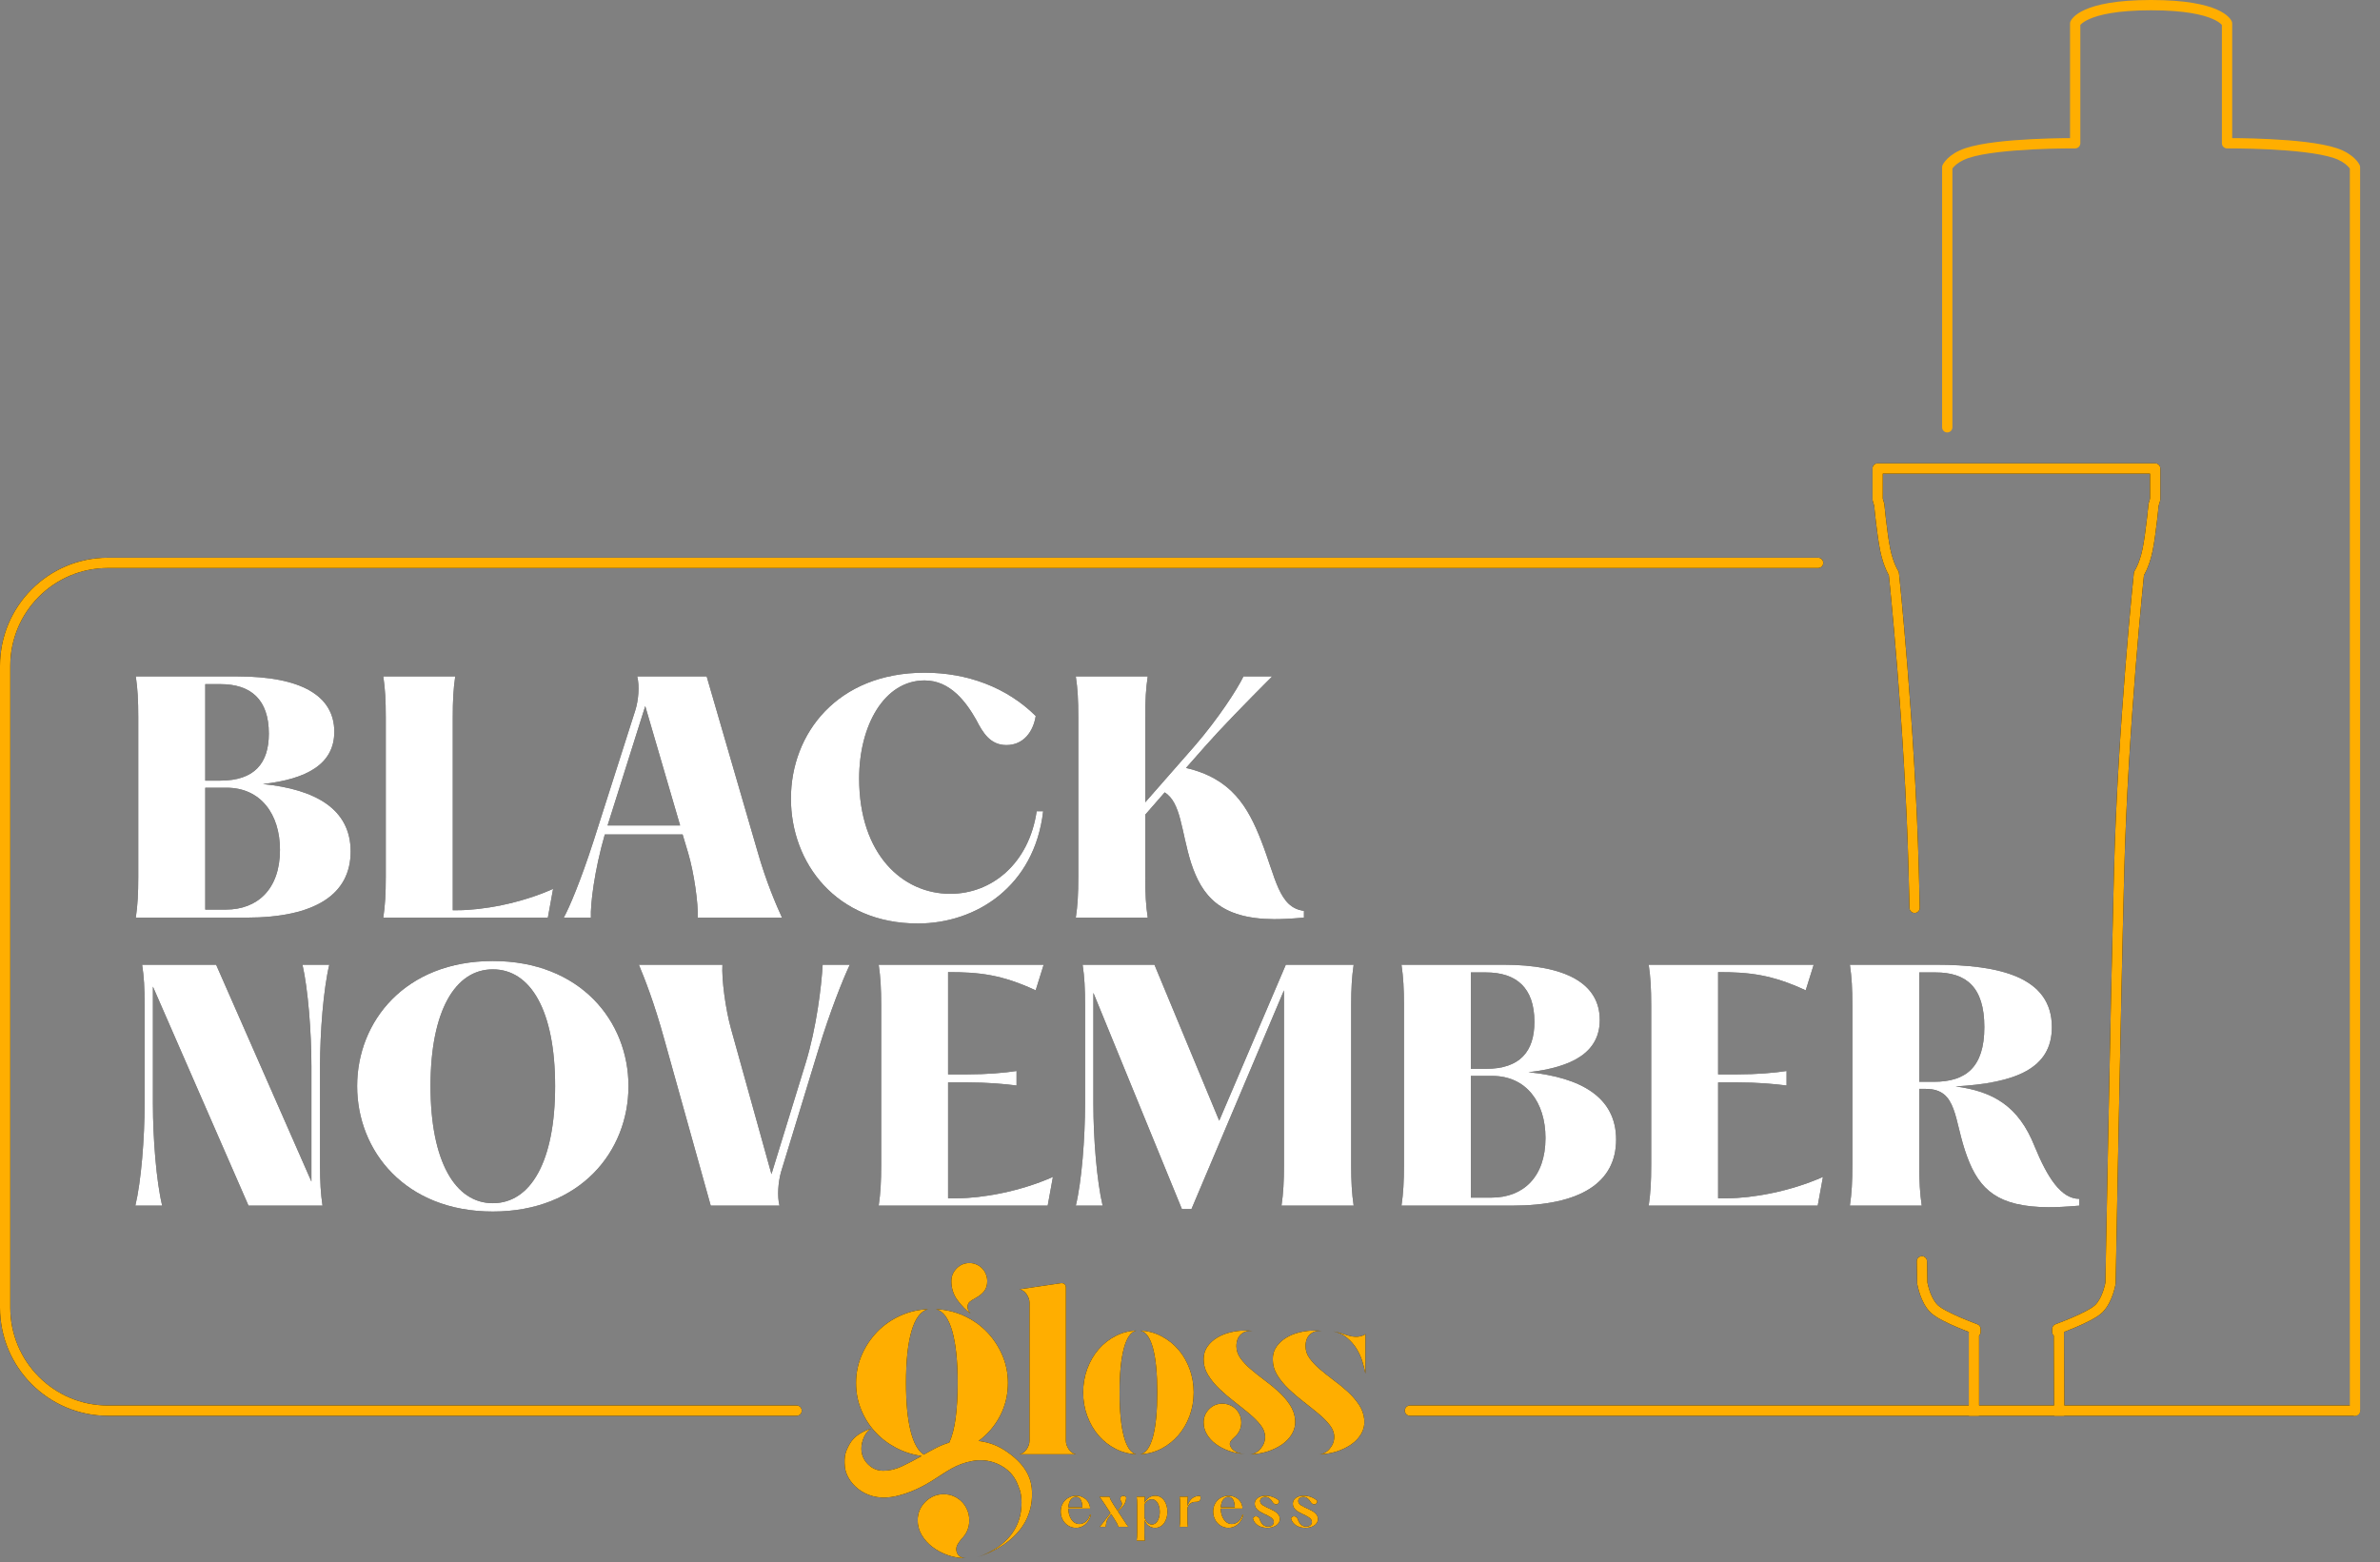
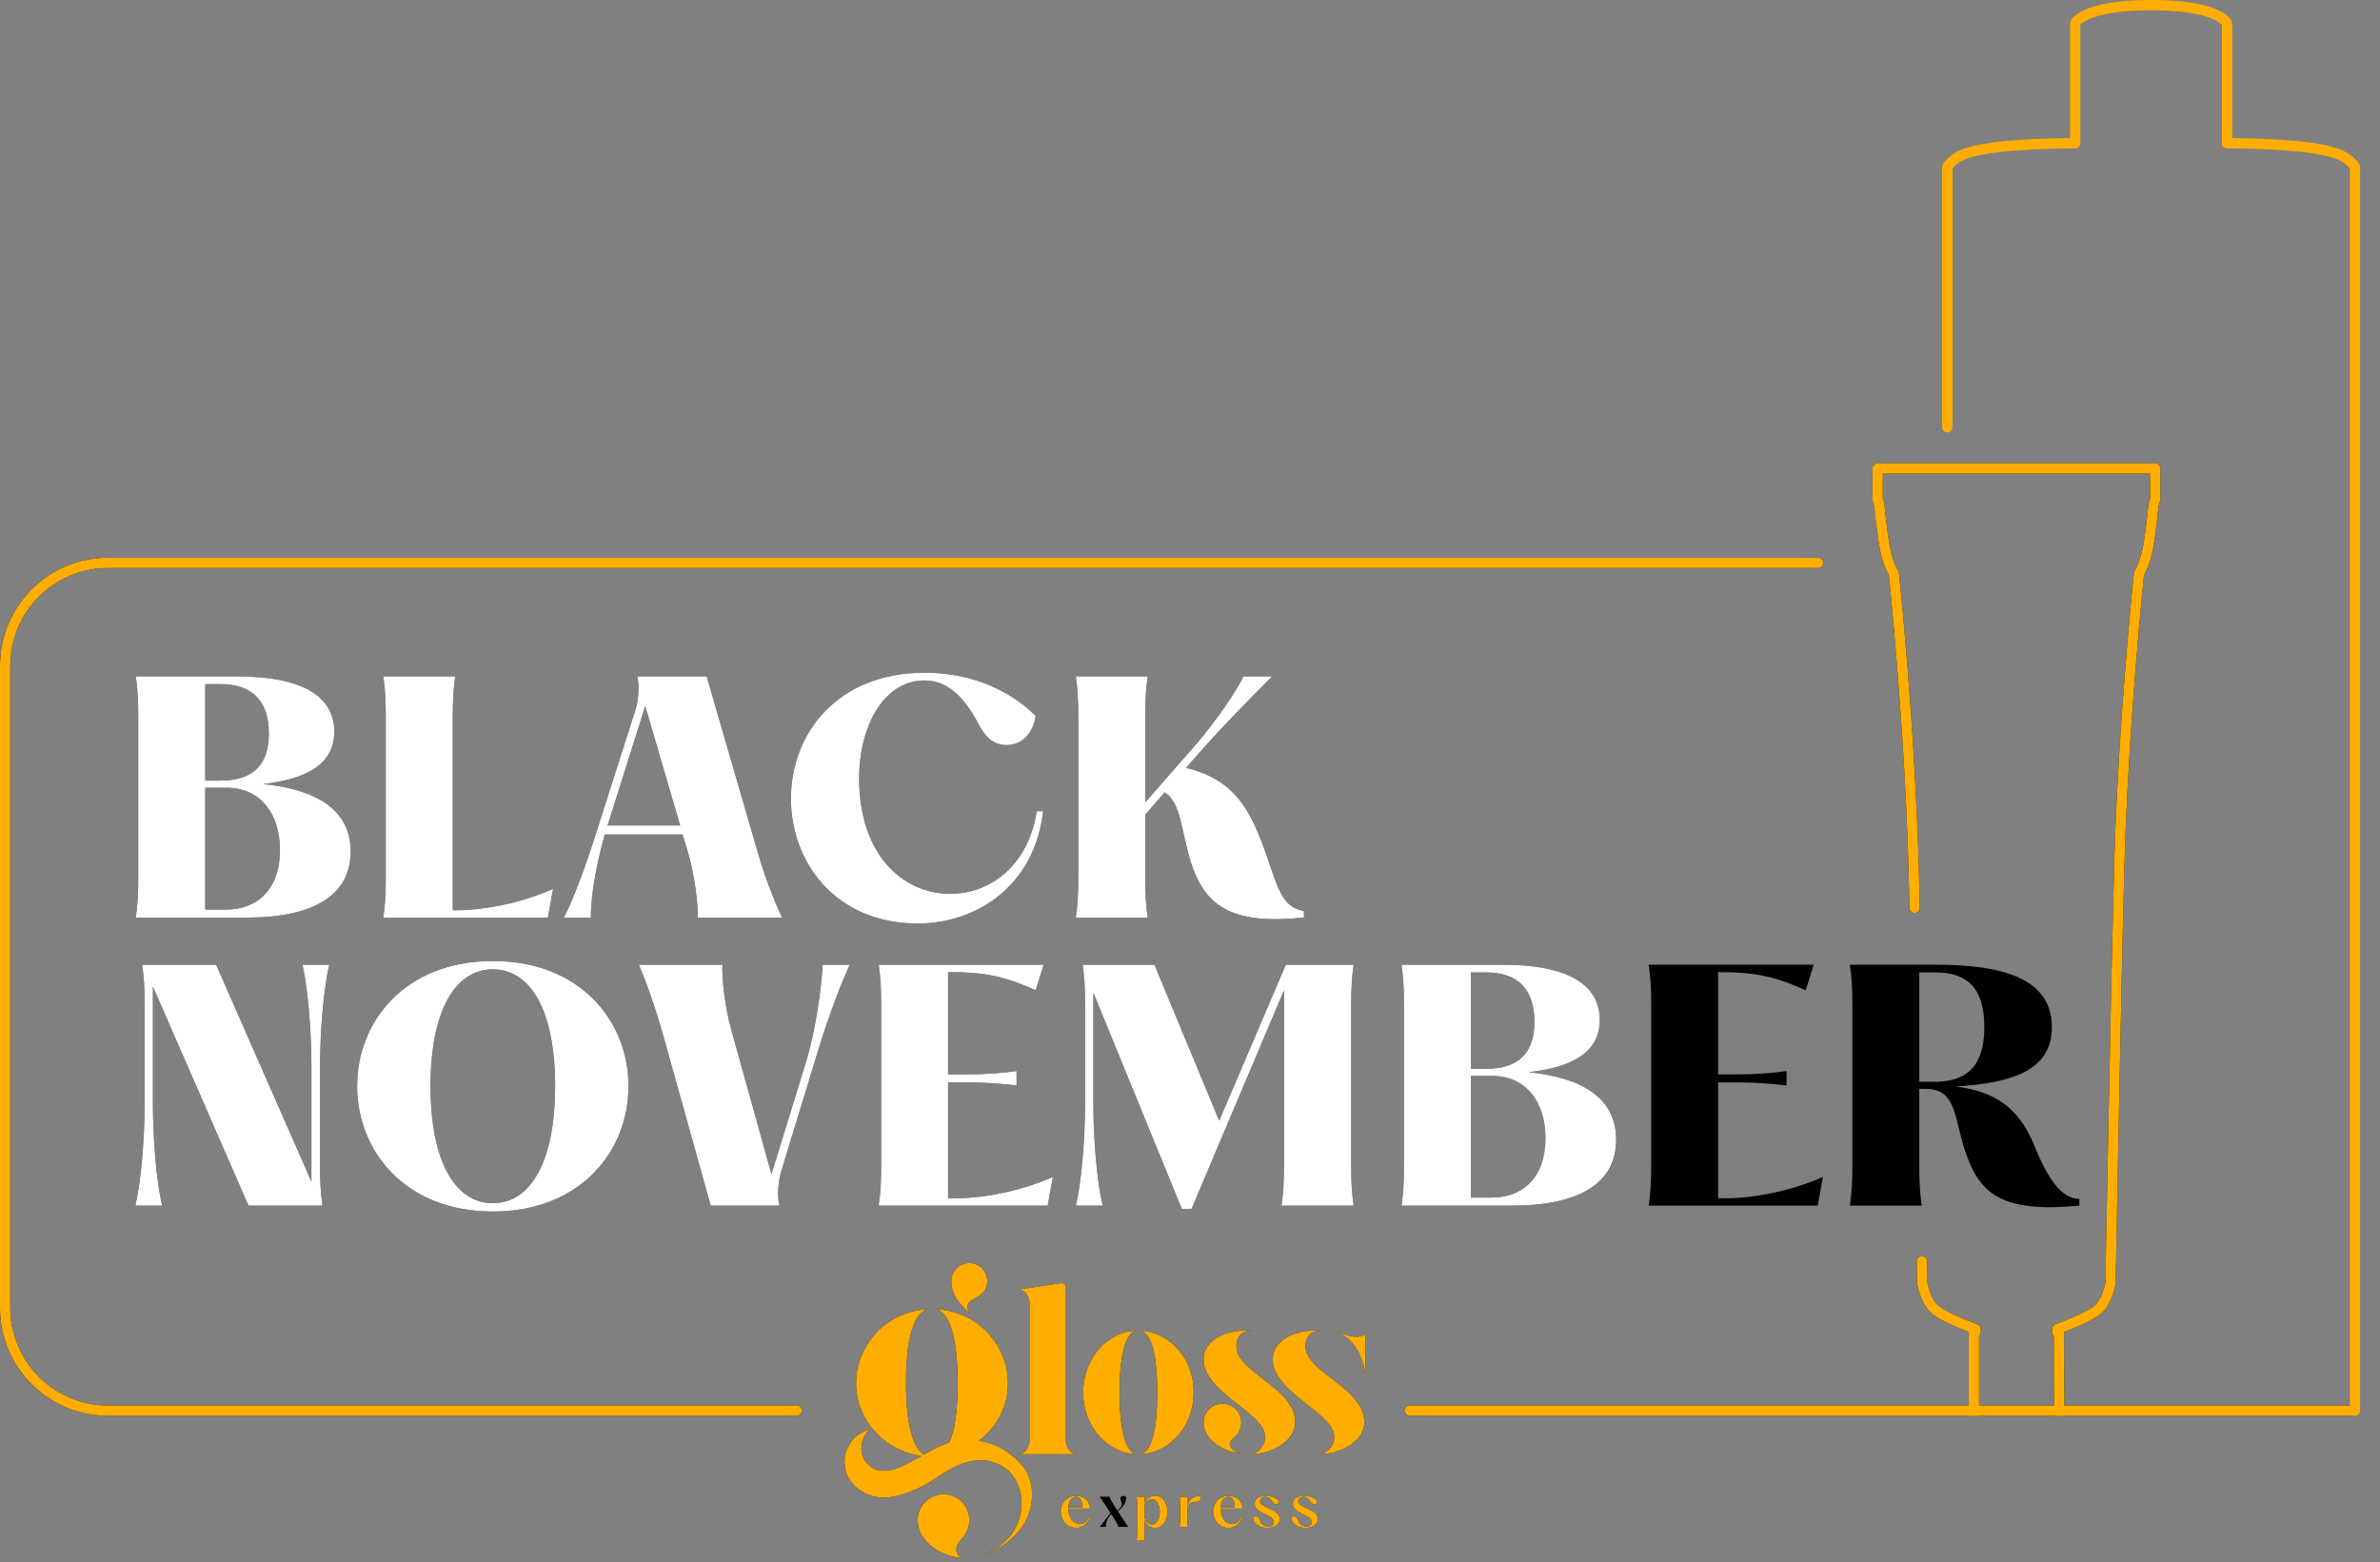
<svg xmlns="http://www.w3.org/2000/svg" fill="none" height="100%" overflow="visible" preserveAspectRatio="none" style="display: block;" viewBox="0 0 99 65" width="100%">
  <rect x="0" y="0" width="99" height="65" fill="#808080" stroke="none" />
  <g id="Vector" style="mix-blend-mode:color-dodge">
    <path clip-rule="evenodd" d="M98.173 58.686C98.173 58.804 98.077 58.9 97.959 58.9H85.859H85.456H82.311H81.907L58.649 58.9C58.531 58.9 58.435 58.804 58.435 58.686C58.435 58.568 58.531 58.472 58.649 58.472L81.895 58.472V55.455C81.895 55.442 81.897 55.429 81.899 55.416C81.765 55.364 81.591 55.295 81.408 55.217C81.208 55.132 80.993 55.034 80.803 54.934C80.62 54.837 80.434 54.726 80.311 54.61C80.079 54.388 79.942 54.076 79.864 53.849C79.86 53.836 79.856 53.824 79.852 53.812L79.849 53.804C79.844 53.789 79.84 53.773 79.835 53.758C79.83 53.741 79.825 53.724 79.82 53.708C79.802 53.647 79.788 53.592 79.778 53.548L79.773 53.526L79.77 53.512L79.766 53.495C79.763 53.48 79.76 53.466 79.758 53.455L79.755 53.441L79.753 53.428L79.752 53.422L79.751 53.416L79.75 53.409L79.749 53.403C79.749 53.401 79.749 53.398 79.748 53.396L79.748 53.392C79.748 53.388 79.748 53.384 79.747 53.38L79.747 53.37L79.747 53.364L79.747 53.34L79.731 52.478C79.728 52.359 79.825 52.26 79.945 52.26C80.061 52.26 80.156 52.354 80.158 52.471L80.174 53.332L80.174 53.354L80.178 53.373C80.181 53.391 80.187 53.417 80.195 53.451L80.208 53.505C80.212 53.522 80.217 53.541 80.223 53.56C80.226 53.572 80.229 53.585 80.233 53.597L80.237 53.611L80.241 53.623L80.245 53.636L80.269 53.71L80.297 53.789C80.368 53.974 80.469 54.168 80.606 54.299C80.682 54.371 80.822 54.46 81.002 54.554C81.178 54.647 81.382 54.74 81.576 54.823C81.77 54.906 81.953 54.978 82.088 55.03L82.132 55.047L82.17 55.062L82.248 55.091C82.333 55.121 82.39 55.202 82.39 55.293V55.41C82.39 55.469 82.365 55.525 82.323 55.565V58.472L85.442 58.472L85.43 55.565L85.427 55.562C85.42 55.556 85.411 55.545 85.405 55.538C85.396 55.526 85.388 55.512 85.381 55.498C85.369 55.471 85.362 55.441 85.362 55.41V55.293C85.362 55.202 85.419 55.121 85.504 55.091C85.542 55.077 85.597 55.056 85.664 55.03C85.799 54.978 85.982 54.906 86.176 54.823C86.37 54.74 86.574 54.647 86.75 54.554C86.93 54.46 87.07 54.371 87.146 54.299C87.303 54.15 87.413 53.917 87.483 53.71L87.507 53.636C87.529 53.564 87.546 53.5 87.558 53.451C87.559 53.442 87.561 53.433 87.563 53.425C87.565 53.416 87.567 53.407 87.569 53.398C87.571 53.389 87.573 53.38 87.574 53.373L87.578 53.355L87.586 52.874L87.595 52.423L87.611 51.531C87.633 50.393 87.663 48.813 87.698 47.045C87.767 43.509 87.857 39.22 87.935 36.209C88.014 33.195 88.221 30.097 88.409 27.753C88.502 26.581 88.591 25.596 88.656 24.905C88.689 24.56 88.716 24.288 88.735 24.102C88.744 24.009 88.751 23.937 88.756 23.889L88.762 23.838L88.766 23.814C88.768 23.802 88.771 23.791 88.776 23.781C88.781 23.768 88.787 23.756 88.794 23.745C88.797 23.741 88.8 23.735 88.805 23.728C88.808 23.722 88.812 23.715 88.817 23.707C88.829 23.686 88.844 23.659 88.861 23.625C88.874 23.6 88.888 23.57 88.903 23.537C88.972 23.383 89.058 23.147 89.124 22.827C89.19 22.503 89.251 22.042 89.296 21.659C89.306 21.564 89.317 21.474 89.326 21.393L89.332 21.332L89.338 21.275L89.349 21.175L89.353 21.133L89.356 21.105L89.362 21.041L89.362 21.037L89.363 21.03L89.367 20.991L89.367 20.987L89.37 20.966L89.371 20.959L89.372 20.955L89.374 20.949L89.375 20.945L89.434 20.743V19.705H78.318V20.743L78.377 20.945C78.378 20.948 78.379 20.952 78.38 20.955L78.38 20.958L78.382 20.963C78.382 20.966 78.383 20.969 78.383 20.972C78.384 20.977 78.385 20.982 78.385 20.987L78.385 20.991L78.404 21.175C78.413 21.265 78.425 21.38 78.44 21.511L78.449 21.593L78.457 21.659C78.501 22.042 78.562 22.503 78.628 22.827C78.694 23.147 78.78 23.383 78.849 23.537L78.876 23.594L78.883 23.608L78.888 23.618L78.896 23.634L78.9 23.642L78.935 23.707L78.958 23.745L78.97 23.767C78.975 23.776 78.979 23.786 78.982 23.796C78.983 23.799 78.984 23.803 78.985 23.808L78.986 23.813L78.987 23.816C78.989 23.823 78.99 23.831 78.99 23.838L79.005 23.982L79.017 24.102C79.036 24.288 79.063 24.56 79.096 24.905C79.161 25.596 79.25 26.581 79.344 27.753C79.531 30.097 79.738 33.195 79.817 36.209C79.829 36.696 79.842 37.217 79.856 37.762C79.858 37.883 79.762 37.982 79.642 37.982C79.526 37.982 79.431 37.889 79.428 37.773C79.415 37.227 79.402 36.707 79.389 36.22C79.311 33.217 79.105 30.127 78.918 27.787C78.824 26.617 78.735 25.635 78.67 24.946C78.637 24.601 78.611 24.33 78.592 24.145L78.579 24.019C78.576 23.985 78.573 23.957 78.57 23.933L78.57 23.93L78.568 23.926L78.565 23.921L78.52 23.839C78.502 23.803 78.481 23.761 78.459 23.712C78.378 23.531 78.281 23.265 78.209 22.913C78.139 22.57 78.077 22.093 78.032 21.709L78.015 21.559L78.009 21.504L78.002 21.445L77.997 21.394C77.993 21.361 77.99 21.33 77.987 21.301L77.983 21.265L77.978 21.218C77.975 21.183 77.972 21.151 77.969 21.124L77.964 21.071L77.961 21.047L77.899 20.835C77.893 20.816 77.89 20.795 77.89 20.775V19.491C77.89 19.372 77.986 19.276 78.104 19.276H89.648C89.766 19.276 89.862 19.372 89.862 19.491V20.775C89.862 20.795 89.859 20.816 89.853 20.835L89.791 21.047L89.788 21.071L89.783 21.123L89.778 21.174L89.774 21.218L89.764 21.31L89.758 21.371L89.751 21.439C89.742 21.521 89.731 21.613 89.72 21.709C89.675 22.093 89.613 22.57 89.543 22.913C89.471 23.265 89.374 23.531 89.293 23.712C89.275 23.752 89.258 23.787 89.242 23.818L89.238 23.827L89.231 23.84C89.228 23.846 89.225 23.853 89.222 23.859L89.216 23.869C89.206 23.889 89.196 23.906 89.187 23.921C89.186 23.922 89.186 23.924 89.185 23.925L89.182 23.93L89.182 23.933C89.179 23.958 89.176 23.989 89.172 24.027L89.16 24.145C89.142 24.33 89.115 24.601 89.082 24.946C89.017 25.635 88.928 26.617 88.835 27.787C88.647 30.127 88.441 33.217 88.363 36.22C88.284 39.23 88.195 43.517 88.125 47.053C88.108 47.937 88.091 48.774 88.077 49.532L88.039 51.539C88.028 52.085 88.02 52.529 88.015 52.843L88.014 52.87L88.005 53.34L88.005 53.364L88.005 53.373L88.005 53.379C88.004 53.389 88.004 53.399 88.002 53.409L88.001 53.416L88 53.422L87.999 53.428L87.994 53.455L87.974 53.548C87.956 53.624 87.928 53.73 87.888 53.849C87.81 54.076 87.673 54.388 87.441 54.61C87.318 54.726 87.132 54.837 86.949 54.934C86.759 55.034 86.544 55.132 86.344 55.217C86.161 55.295 85.987 55.364 85.853 55.416C85.854 55.42 85.854 55.424 85.855 55.427L85.856 55.434L85.856 55.438C85.856 55.441 85.856 55.443 85.856 55.445L85.857 55.45L85.857 55.454L85.87 58.472L97.746 58.472H97.959C98.077 58.472 98.173 58.568 98.173 58.686ZM5.751 36.477C5.751 37.185 5.726 37.648 5.649 38.176H10.246C13.11 38.176 14.586 37.211 14.586 35.422C14.586 33.66 13.122 32.837 10.939 32.618C12.776 32.412 13.906 31.782 13.906 30.444C13.906 28.939 12.519 28.141 9.886 28.141H5.649C5.726 28.668 5.751 29.131 5.751 29.839V36.477ZM16.047 36.477C16.047 37.185 16.021 37.648 15.944 38.176H22.789L23.007 36.979C21.633 37.597 20.041 37.867 19.039 37.867H18.834V29.839C18.834 29.131 18.859 28.668 18.936 28.141H15.944C16.021 28.668 16.047 29.131 16.047 29.839V36.477ZM24.695 34.972C24.156 36.645 23.668 37.79 23.45 38.176H24.58C24.554 37.635 24.721 36.233 25.158 34.715H28.394L28.625 35.487C28.869 36.31 29.049 37.584 29.023 38.176H32.529C32.298 37.674 31.874 36.696 31.514 35.435L29.395 28.141H26.506C26.609 28.54 26.557 29.131 26.429 29.543L24.695 34.972ZM32.9 33.223C32.9 35.911 34.788 38.42 38.178 38.42C40.605 38.42 43.032 36.876 43.392 33.75H43.122C42.801 35.924 41.26 37.185 39.526 37.185C37.549 37.185 35.738 35.551 35.738 32.386C35.738 30.186 36.778 28.308 38.46 28.308C39.539 28.308 40.194 29.221 40.605 29.942C40.887 30.495 41.196 30.997 41.863 30.997C42.583 30.997 42.981 30.431 43.083 29.788C41.876 28.591 40.233 27.986 38.46 27.986C34.839 27.986 32.9 30.508 32.9 33.223ZM49.54 35.886C49.989 37.262 50.747 38.227 52.994 38.24C53.29 38.24 53.636 38.227 54.24 38.176V37.893C53.431 37.794 53.175 37.035 52.821 35.982C52.714 35.665 52.598 35.32 52.455 34.959C51.916 33.583 51.235 32.386 49.334 31.949L50.105 31.074C50.773 30.315 51.749 29.312 52.917 28.141H51.723C51.479 28.655 50.683 29.89 49.681 31.048L47.639 33.377V29.839C47.639 29.106 47.665 28.655 47.742 28.141H44.75C44.827 28.655 44.853 29.106 44.853 29.839V36.477C44.853 37.198 44.827 37.661 44.75 38.176H47.742C47.665 37.661 47.639 37.198 47.639 36.477V33.892L48.448 32.965C48.919 33.259 49.065 33.91 49.245 34.723C49.326 35.084 49.413 35.478 49.54 35.886ZM40.247 54.378C40.247 54.462 40.289 54.553 40.372 54.65C40.173 54.501 39.99 54.312 39.823 54.083C39.656 53.853 39.573 53.593 39.573 53.302C39.573 53.095 39.646 52.918 39.794 52.769C39.942 52.62 40.119 52.546 40.324 52.546C40.427 52.546 40.523 52.565 40.613 52.604C40.703 52.643 40.782 52.696 40.849 52.764C40.917 52.832 40.97 52.913 41.008 53.007C41.047 53.1 41.066 53.199 41.066 53.302C41.066 53.477 41.019 53.619 40.926 53.729C40.833 53.839 40.713 53.932 40.565 54.01C40.456 54.068 40.376 54.121 40.324 54.17C40.273 54.218 40.247 54.288 40.247 54.378ZM40.319 63.25C40.319 63.548 40.213 63.803 40.001 64.017C39.945 64.082 39.894 64.152 39.848 64.226C39.802 64.301 39.779 64.375 39.779 64.449C39.779 64.561 39.816 64.651 39.89 64.721C39.964 64.791 40.065 64.826 40.195 64.826C39.927 64.826 39.673 64.784 39.433 64.7C39.192 64.617 38.978 64.503 38.788 64.359C38.599 64.215 38.449 64.047 38.338 63.857C38.227 63.666 38.172 63.464 38.172 63.25C38.172 62.953 38.278 62.697 38.49 62.483C38.703 62.27 38.957 62.163 39.252 62.163C39.4 62.163 39.539 62.191 39.668 62.246C39.797 62.302 39.911 62.379 40.008 62.477C40.105 62.574 40.181 62.69 40.236 62.825C40.292 62.96 40.319 63.101 40.319 63.25ZM44.752 60.501C44.638 60.48 44.54 60.413 44.459 60.297C44.379 60.182 44.338 60.063 44.338 59.941V53.566C44.338 53.512 44.323 53.468 44.293 53.434C44.263 53.4 44.22 53.383 44.166 53.383H44.136L42.408 53.638C42.523 53.658 42.621 53.726 42.702 53.841C42.782 53.956 42.823 54.075 42.823 54.197V59.941C42.823 60.063 42.782 60.182 42.702 60.297C42.621 60.412 42.523 60.48 42.408 60.501H44.752ZM46.752 56.083C46.872 55.646 47.043 55.403 47.264 55.356C46.955 55.37 46.666 55.446 46.397 55.585C46.128 55.724 45.894 55.908 45.696 56.139C45.498 56.369 45.341 56.639 45.227 56.947C45.113 57.256 45.056 57.582 45.056 57.928C45.056 58.274 45.113 58.601 45.227 58.909C45.341 59.218 45.498 59.487 45.696 59.718C45.894 59.948 46.128 60.133 46.397 60.272C46.666 60.411 46.955 60.487 47.264 60.501C47.043 60.453 46.872 60.211 46.752 59.774C46.632 59.336 46.571 58.721 46.571 57.928C46.571 57.135 46.632 56.52 46.752 56.083ZM48.302 55.585C48.033 55.446 47.744 55.37 47.435 55.356C47.666 55.404 47.84 55.646 47.959 56.083C48.078 56.52 48.137 57.135 48.137 57.928C48.137 58.721 48.078 59.337 47.959 59.774C47.84 60.211 47.666 60.453 47.435 60.501C47.744 60.487 48.033 60.411 48.302 60.272C48.571 60.133 48.806 59.948 49.008 59.718C49.209 59.487 49.367 59.218 49.482 58.909C49.596 58.601 49.653 58.274 49.653 57.928C49.653 57.583 49.596 57.256 49.482 56.947C49.367 56.639 49.209 56.369 49.008 56.139C48.806 55.908 48.571 55.724 48.302 55.585ZM51.603 56.515C51.489 56.359 51.431 56.19 51.431 56.007C51.431 55.783 51.497 55.615 51.628 55.503C51.759 55.391 51.916 55.349 52.098 55.376C52.044 55.362 51.992 55.356 51.941 55.356H51.774C51.586 55.356 51.39 55.38 51.188 55.427C50.986 55.474 50.803 55.547 50.638 55.645C50.472 55.744 50.336 55.867 50.228 56.017C50.121 56.166 50.067 56.342 50.067 56.545C50.067 56.782 50.129 57.003 50.254 57.206C50.378 57.409 50.537 57.602 50.729 57.786C50.921 57.969 51.126 58.145 51.345 58.314C51.564 58.484 51.769 58.648 51.961 58.807C52.153 58.967 52.312 59.126 52.436 59.285C52.561 59.445 52.623 59.609 52.623 59.778C52.623 59.962 52.559 60.128 52.431 60.277C52.303 60.426 52.148 60.5 51.966 60.5C52.229 60.5 52.478 60.463 52.714 60.389C52.95 60.314 53.157 60.214 53.336 60.089C53.514 59.963 53.652 59.814 53.75 59.641C53.847 59.468 53.89 59.28 53.876 59.077C53.856 58.847 53.782 58.635 53.654 58.442C53.526 58.248 53.371 58.069 53.189 57.903C53.007 57.737 52.814 57.578 52.608 57.425C52.403 57.272 52.212 57.121 52.037 56.972C51.862 56.823 51.717 56.671 51.603 56.515ZM51.335 60.353C51.231 60.275 51.172 60.189 51.158 60.094C51.152 60.04 51.169 59.987 51.209 59.936C51.25 59.885 51.297 59.836 51.351 59.788C51.438 59.714 51.507 59.624 51.558 59.519C51.608 59.414 51.633 59.301 51.633 59.178C51.633 59.07 51.613 58.968 51.573 58.873C51.532 58.779 51.477 58.696 51.406 58.624C51.335 58.553 51.251 58.497 51.154 58.457C51.056 58.416 50.953 58.396 50.845 58.396C50.63 58.396 50.446 58.472 50.295 58.624C50.143 58.777 50.067 58.962 50.067 59.179C50.067 59.355 50.113 59.519 50.204 59.672C50.295 59.824 50.417 59.958 50.572 60.073C50.727 60.189 50.907 60.284 51.113 60.358C51.318 60.433 51.539 60.477 51.775 60.49C51.586 60.477 51.44 60.431 51.335 60.353ZM56.626 59.642C56.724 59.469 56.766 59.281 56.752 59.077C56.732 58.847 56.658 58.635 56.53 58.442C56.402 58.248 56.247 58.069 56.065 57.903C55.883 57.737 55.69 57.578 55.484 57.425C55.279 57.272 55.089 57.121 54.913 56.972C54.738 56.823 54.593 56.671 54.479 56.515C54.364 56.359 54.307 56.19 54.307 56.007C54.307 55.783 54.373 55.615 54.504 55.503C54.636 55.391 54.792 55.349 54.974 55.376C54.92 55.362 54.868 55.356 54.818 55.356H54.651C54.462 55.356 54.267 55.38 54.065 55.427C53.863 55.474 53.679 55.547 53.514 55.646C53.349 55.744 53.212 55.868 53.105 56.017C52.997 56.166 52.943 56.342 52.943 56.545C52.943 56.783 53.005 57.003 53.13 57.206C53.255 57.41 53.413 57.603 53.605 57.786C53.797 57.969 54.002 58.145 54.221 58.314C54.44 58.484 54.646 58.648 54.838 58.808C55.029 58.967 55.188 59.126 55.312 59.285C55.437 59.445 55.499 59.609 55.499 59.779C55.499 59.962 55.435 60.128 55.307 60.277C55.179 60.426 55.025 60.501 54.843 60.501C55.105 60.501 55.355 60.463 55.59 60.389C55.826 60.314 56.033 60.214 56.212 60.089C56.39 59.964 56.528 59.814 56.626 59.642ZM56.67 56.642C56.727 56.828 56.769 56.996 56.796 57.145L56.796 55.498C56.776 55.525 56.734 55.549 56.67 55.569C56.606 55.589 56.547 55.603 56.493 55.61C56.406 55.617 56.323 55.613 56.246 55.6C56.168 55.586 56.089 55.566 56.008 55.539C55.927 55.512 55.842 55.485 55.751 55.457C55.66 55.43 55.56 55.407 55.453 55.386C55.681 55.434 55.875 55.523 56.033 55.656C56.192 55.788 56.323 55.939 56.428 56.108C56.532 56.278 56.613 56.456 56.67 56.642ZM40.707 59.946C41.207 60.018 41.529 60.153 41.889 60.401C42.76 61.004 42.917 61.614 42.929 62.076C42.984 64.032 41 64.682 40.606 64.791C40.952 64.694 42.512 64.161 42.493 62.492C42.484 62.068 42.384 61.895 42.384 61.895C42.384 61.895 42.293 61.552 42.03 61.271C41.767 60.991 41.196 60.646 40.458 60.779C39.877 60.885 39.527 61.114 39.086 61.402C38.99 61.464 38.891 61.529 38.783 61.596C38.553 61.741 37.84 62.169 37.062 62.282C35.941 62.445 35.195 61.648 35.142 61.008C35.108 60.583 35.162 60.402 35.337 60.086C35.529 59.736 35.883 59.551 36.242 59.43C36.114 59.505 36.014 59.623 35.94 59.785C35.867 59.948 35.831 60.108 35.831 60.267C35.831 60.517 35.921 60.733 36.101 60.915C36.281 61.096 36.487 61.187 36.745 61.187C37.004 61.187 37.265 61.124 37.528 60.998C37.791 60.873 38.061 60.731 38.338 60.573C37.95 60.517 37.59 60.401 37.258 60.225C36.925 60.048 36.636 59.825 36.392 59.555C36.147 59.286 35.956 58.979 35.817 58.635C35.678 58.291 35.609 57.943 35.609 57.534C35.609 57.125 35.688 56.739 35.845 56.377C36.002 56.014 36.214 55.694 36.482 55.415C36.75 55.136 37.066 54.913 37.431 54.745C37.796 54.578 38.186 54.485 38.602 54.467C38.301 54.541 38.074 54.841 37.919 55.366C37.764 55.891 37.687 56.614 37.687 57.534C37.687 58.352 37.75 59.014 37.875 59.521C38.001 60.027 38.184 60.36 38.426 60.517C38.603 60.415 38.777 60.32 38.949 60.232C39.121 60.144 39.3 60.071 39.486 60.016C39.607 59.755 39.695 59.416 39.751 58.998C39.807 58.579 39.835 58.092 39.835 57.534C39.835 56.614 39.758 55.891 39.606 55.366C39.454 54.841 39.23 54.541 38.934 54.467C39.35 54.485 39.74 54.578 40.105 54.745C40.469 54.913 40.786 55.136 41.054 55.415C41.322 55.694 41.534 56.014 41.691 56.377C41.848 56.739 41.927 57.125 41.927 57.534C41.927 58.027 41.818 58.482 41.601 58.9C41.384 59.318 41.086 59.667 40.707 59.946ZM44.764 62.227C44.427 62.227 44.123 62.483 44.123 62.884C44.123 63.285 44.422 63.563 44.76 63.563C45.038 63.563 45.291 63.368 45.378 63.021L45.342 63.014C45.279 63.251 45.104 63.404 44.898 63.404C44.609 63.404 44.439 63.089 44.439 62.762H45.344C45.334 62.435 45.07 62.227 44.764 62.227ZM46.221 62.992L46.366 63.214C46.439 63.324 46.5 63.431 46.517 63.522H46.937C46.874 63.444 46.82 63.363 46.718 63.206L46.502 62.879L46.541 62.84C46.665 62.735 46.793 62.589 46.83 62.422C46.842 62.378 46.847 62.332 46.844 62.283C46.81 62.249 46.767 62.234 46.723 62.234C46.658 62.234 46.602 62.273 46.602 62.354C46.602 62.397 46.619 62.43 46.636 62.462C46.653 62.494 46.67 62.525 46.67 62.566C46.67 62.645 46.612 62.718 46.51 62.816L46.481 62.845L46.316 62.591C46.231 62.459 46.172 62.356 46.155 62.266H45.735C45.796 62.344 45.844 62.415 45.954 62.581L46.192 62.947L46.053 63.131C45.907 63.329 45.776 63.485 45.743 63.522H45.997C45.998 63.511 45.999 63.5 46 63.489C46.009 63.391 46.02 63.263 46.102 63.15L46.221 62.992ZM47.604 63.773V63.241C47.677 63.421 47.828 63.563 48.048 63.563C48.386 63.563 48.561 63.228 48.561 62.894C48.561 62.559 48.386 62.227 48.053 62.227C47.876 62.227 47.714 62.325 47.604 62.515C47.607 62.422 47.612 62.347 47.624 62.266H47.282C47.296 62.369 47.301 62.459 47.301 62.589V63.773C47.301 63.903 47.296 63.993 47.282 64.096H47.624C47.609 63.993 47.604 63.903 47.604 63.773ZM49.089 62.589V63.199C49.089 63.329 49.084 63.419 49.069 63.522H49.411C49.397 63.419 49.392 63.329 49.392 63.199V62.738C49.467 62.503 49.635 62.479 49.785 62.479C49.885 62.479 49.943 62.405 49.943 62.325C49.943 62.295 49.933 62.264 49.919 62.232C49.669 62.232 49.491 62.347 49.392 62.655V62.589C49.392 62.459 49.397 62.369 49.411 62.266H49.069C49.084 62.369 49.089 62.459 49.089 62.589ZM51.105 62.227C50.767 62.227 50.464 62.483 50.464 62.884C50.464 63.285 50.762 63.563 51.1 63.563C51.379 63.563 51.631 63.368 51.719 63.021L51.682 63.014C51.619 63.251 51.444 63.404 51.238 63.404C50.949 63.404 50.779 63.089 50.779 62.762H51.684C51.675 62.435 51.41 62.227 51.105 62.227ZM52.242 63.082C52.191 63.082 52.147 63.109 52.115 63.167C52.188 63.444 52.448 63.563 52.715 63.563C52.982 63.563 53.237 63.434 53.237 63.194C53.237 62.962 52.996 62.852 52.775 62.752C52.589 62.666 52.416 62.588 52.416 62.447C52.416 62.342 52.508 62.276 52.632 62.276C52.771 62.276 52.86 62.366 52.928 62.479C52.965 62.535 53.011 62.586 53.084 62.586C53.164 62.586 53.208 62.523 53.21 62.44C53.064 62.303 52.853 62.227 52.652 62.227C52.38 62.227 52.193 62.352 52.193 62.562C52.193 62.794 52.422 62.904 52.635 63.005C52.817 63.092 52.987 63.173 52.987 63.321C52.987 63.441 52.88 63.512 52.746 63.512C52.599 63.512 52.463 63.422 52.395 63.194C52.363 63.123 52.305 63.082 52.242 63.082ZM53.827 63.082C53.776 63.082 53.732 63.109 53.701 63.167C53.774 63.444 54.033 63.563 54.3 63.563C54.567 63.563 54.822 63.434 54.822 63.194C54.822 62.962 54.581 62.852 54.361 62.752C54.174 62.666 54.001 62.588 54.001 62.447C54.001 62.342 54.094 62.276 54.218 62.276C54.356 62.276 54.446 62.366 54.514 62.479C54.55 62.535 54.596 62.586 54.669 62.586C54.749 62.586 54.793 62.523 54.795 62.44C54.65 62.303 54.438 62.227 54.237 62.227C53.965 62.227 53.778 62.352 53.778 62.562C53.778 62.794 54.008 62.904 54.22 63.005C54.402 63.092 54.572 63.173 54.572 63.321C54.572 63.441 54.465 63.512 54.332 63.512C54.184 63.512 54.048 63.422 53.98 63.194C53.948 63.123 53.89 63.082 53.827 63.082ZM0 27.701V54.402C0 56.886 2.01 58.9 4.49 58.9H33.137C33.255 58.9 33.351 58.804 33.351 58.686C33.351 58.568 33.255 58.472 33.137 58.472H4.49C2.246 58.472 0.428 56.65 0.428 54.402V27.701C0.428 25.453 2.246 23.631 4.49 23.631L75.627 23.631C75.746 23.631 75.841 23.535 75.841 23.417C75.841 23.299 75.746 23.203 75.627 23.203L4.49 23.203C2.01 23.203 0 25.217 0 27.701ZM6.015 45.918C6.015 47.357 5.873 49.143 5.63 50.158H6.746C6.502 49.143 6.361 47.357 6.361 45.931V41.047L10.337 50.158H13.416C13.339 49.645 13.313 49.182 13.313 48.462V44.363C13.313 42.936 13.454 41.15 13.698 40.135H12.582C12.813 41.15 12.954 42.936 12.954 44.363V49.156L8.99 40.135H5.912C5.989 40.636 6.015 41.086 6.015 41.831V45.918ZM14.856 45.185C14.856 47.884 16.857 50.403 20.5 50.403C24.142 50.403 26.143 47.897 26.143 45.185C26.143 42.486 24.142 39.981 20.5 39.981C16.857 39.981 14.856 42.486 14.856 45.185ZM26.588 40.168C26.798 40.679 27.201 41.662 27.652 43.309L29.564 50.158H32.424C32.321 49.76 32.373 49.169 32.488 48.758L34.066 43.592C34.515 42.127 35.054 40.752 35.349 40.135H34.22C34.169 41.034 33.963 42.756 33.514 44.221L32.09 48.848L30.41 42.808C30.179 41.985 30.012 40.726 30.051 40.135H26.575L26.588 40.168ZM36.654 48.462C36.654 49.169 36.628 49.632 36.551 50.158H43.58L43.798 48.963C42.413 49.58 40.822 49.85 39.835 49.85H39.437V45.031H40.232C41.066 45.031 41.784 45.095 42.285 45.16V44.556C41.784 44.633 41.066 44.697 40.232 44.697H39.437V40.443C40.745 40.443 41.669 40.546 43.08 41.201L43.413 40.135H36.551C36.628 40.662 36.654 41.124 36.654 41.831V48.462ZM45.481 41.304L49.163 50.3H49.561L53.409 41.201V48.462C53.409 49.169 53.383 49.632 53.306 50.158H56.308C56.231 49.632 56.205 49.169 56.205 48.462V41.831C56.205 41.124 56.231 40.662 56.308 40.135H53.486L50.715 46.624L48.021 40.135H45.033C45.11 40.649 45.135 41.099 45.135 41.831V45.918C45.135 47.357 44.994 49.156 44.75 50.158H45.866C45.623 49.13 45.481 47.357 45.481 45.931V41.304ZM58.4 48.462C58.4 49.169 58.374 49.632 58.297 50.158H62.889C65.75 50.158 67.225 49.195 67.225 47.408C67.225 45.648 65.763 44.825 63.582 44.607C65.416 44.401 66.545 43.772 66.545 42.435C66.545 40.932 65.16 40.135 62.53 40.135H58.297C58.374 40.662 58.4 41.124 58.4 41.831V48.462ZM68.684 48.462C68.684 49.169 68.658 49.632 68.581 50.158H75.611L75.829 48.963C74.444 49.58 72.853 49.85 71.865 49.85H71.468V45.031H72.263C73.097 45.031 73.815 45.095 74.315 45.16V44.556C73.815 44.633 73.097 44.697 72.263 44.697H71.468V40.443C72.776 40.443 73.7 40.546 75.111 41.201L75.444 40.135H68.581C68.658 40.662 68.684 41.124 68.684 41.831V48.462ZM81.824 48.115C82.337 49.516 83.132 50.21 85.197 50.223C85.531 50.223 85.877 50.21 86.493 50.158V49.876C85.736 49.876 85.171 49.002 84.633 47.691C83.966 46.008 82.901 45.404 81.349 45.198C83.85 45.057 85.351 44.453 85.351 42.731C85.351 40.636 83.158 40.135 80.515 40.135H76.949C77.026 40.662 77.052 41.124 77.052 41.831V48.462C77.052 49.169 77.026 49.632 76.949 50.158H79.938C79.861 49.632 79.835 49.169 79.835 48.462V45.301H80.105C81.082 45.301 81.249 45.984 81.482 46.937C81.571 47.299 81.668 47.699 81.824 48.115ZM20.5 50.056C18.935 50.056 17.908 48.321 17.908 45.185C17.908 42.05 18.935 40.328 20.5 40.328C22.077 40.328 23.091 42.05 23.091 45.185C23.091 48.321 22.077 50.056 20.5 50.056ZM8.538 37.841H9.398C10.708 37.841 11.646 36.992 11.646 35.358C11.646 33.879 10.849 32.772 9.424 32.772H8.538V37.841ZM9.167 32.476H8.538V28.462H9.167C10.426 28.462 11.183 29.093 11.183 30.521C11.183 31.756 10.58 32.476 9.167 32.476ZM25.273 34.342H28.291L26.84 29.376L25.273 34.342ZM61.812 44.466H61.183V40.456H61.812C63.069 40.456 63.826 41.086 63.826 42.512C63.826 43.746 63.223 44.466 61.812 44.466ZM61.183 49.824H62.043C63.351 49.824 64.287 48.976 64.287 47.344C64.287 45.866 63.492 44.761 62.068 44.761H61.183V49.824ZM80.451 45.005H79.835V40.456H80.515C81.772 40.456 82.542 41.047 82.542 42.731C82.542 44.414 81.759 45.005 80.451 45.005ZM47.917 63.424C48.133 63.424 48.243 63.16 48.243 62.899C48.243 62.638 48.133 62.374 47.913 62.374C47.796 62.374 47.682 62.45 47.604 62.584V63.104C47.641 63.305 47.772 63.424 47.917 63.424ZM44.757 62.273C44.922 62.273 45.017 62.42 45.024 62.711H44.441C44.453 62.442 44.577 62.273 44.757 62.273ZM51.364 62.711C51.357 62.42 51.262 62.273 51.097 62.273C50.918 62.273 50.794 62.442 50.782 62.711H51.364Z" fill="black" fill-rule="evenodd" />
    <path d="M5.649 38.176C5.726 37.648 5.751 37.185 5.751 36.477V29.839C5.751 29.131 5.726 28.668 5.649 28.141H9.886C12.519 28.141 13.906 28.939 13.906 30.444C13.906 31.782 12.776 32.412 10.939 32.618C13.122 32.837 14.586 33.66 14.586 35.422C14.586 37.211 13.11 38.176 10.246 38.176H5.649ZM8.538 37.841H9.398C10.708 37.841 11.646 36.992 11.646 35.358C11.646 33.879 10.849 32.772 9.424 32.772H8.538V37.841ZM8.538 32.476H9.167C10.58 32.476 11.183 31.756 11.183 30.521C11.183 29.093 10.426 28.462 9.167 28.462H8.538V32.476Z" fill="white" />
    <path d="M15.944 38.176C16.021 37.648 16.047 37.185 16.047 36.477V29.839C16.047 29.131 16.021 28.668 15.944 28.141H18.936C18.859 28.668 18.834 29.131 18.834 29.839V37.867H19.039C20.041 37.867 21.633 37.597 23.007 36.979L22.789 38.176H15.944Z" fill="white" />
    <path d="M23.45 38.176C23.668 37.79 24.156 36.645 24.695 34.972L26.429 29.543C26.557 29.131 26.609 28.54 26.506 28.141H29.395L31.514 35.435C31.874 36.696 32.298 37.674 32.529 38.176H29.023C29.049 37.584 28.869 36.31 28.625 35.487L28.394 34.715H25.158C24.721 36.233 24.554 37.635 24.58 38.176H23.45ZM25.273 34.342H28.291L26.84 29.376L25.273 34.342Z" fill="white" />
    <path d="M38.178 38.42C34.788 38.42 32.9 35.911 32.9 33.223C32.9 30.508 34.839 27.986 38.46 27.986C40.233 27.986 41.876 28.591 43.083 29.788C42.981 30.431 42.583 30.997 41.863 30.997C41.196 30.997 40.887 30.495 40.605 29.942C40.194 29.221 39.539 28.308 38.46 28.308C36.778 28.308 35.738 30.186 35.738 32.386C35.738 35.551 37.549 37.185 39.526 37.185C41.26 37.185 42.801 35.924 43.122 33.75H43.392C43.032 36.876 40.605 38.42 38.178 38.42Z" fill="white" />
    <path d="M52.994 38.24C50.747 38.227 49.989 37.262 49.54 35.886C49.129 34.561 49.129 33.39 48.448 32.965L47.639 33.892V36.477C47.639 37.198 47.665 37.661 47.742 38.176H44.75C44.827 37.661 44.853 37.198 44.853 36.477V29.839C44.853 29.106 44.827 28.655 44.75 28.141H47.742C47.665 28.655 47.639 29.106 47.639 29.839V33.377L49.681 31.048C50.683 29.89 51.479 28.655 51.723 28.141H52.917C51.749 29.312 50.773 30.315 50.105 31.074L49.334 31.949C51.235 32.386 51.916 33.583 52.455 34.959C53.071 36.516 53.187 37.764 54.24 37.893V38.176C53.636 38.227 53.29 38.24 52.994 38.24Z" fill="white" />
    <path d="M40.372 54.65C40.289 54.553 40.247 54.462 40.247 54.378C40.247 54.288 40.273 54.218 40.324 54.17C40.376 54.121 40.456 54.068 40.565 54.01C40.713 53.932 40.833 53.839 40.926 53.729C41.019 53.619 41.066 53.477 41.066 53.302C41.066 53.199 41.047 53.1 41.008 53.007C40.97 52.913 40.917 52.832 40.849 52.764C40.782 52.696 40.703 52.643 40.613 52.604C40.523 52.565 40.427 52.546 40.324 52.546C40.119 52.546 39.942 52.62 39.794 52.769C39.646 52.918 39.573 53.095 39.573 53.302C39.573 53.593 39.656 53.853 39.823 54.083C39.99 54.312 40.173 54.501 40.372 54.65Z" fill="#FFAE00" />
    <path d="M40.001 64.017C40.213 63.803 40.319 63.548 40.319 63.25C40.319 63.101 40.292 62.96 40.236 62.825C40.181 62.69 40.105 62.574 40.008 62.477C39.911 62.379 39.797 62.302 39.668 62.246C39.539 62.191 39.4 62.163 39.252 62.163C38.957 62.163 38.703 62.27 38.49 62.483C38.278 62.697 38.172 62.953 38.172 63.25C38.172 63.464 38.227 63.666 38.338 63.857C38.449 64.047 38.599 64.215 38.788 64.359C38.978 64.503 39.192 64.617 39.433 64.7C39.673 64.784 39.927 64.826 40.195 64.826C40.065 64.826 39.964 64.791 39.89 64.721C39.816 64.651 39.779 64.561 39.779 64.449C39.779 64.375 39.802 64.301 39.848 64.226C39.894 64.152 39.945 64.082 40.001 64.017Z" fill="#FFAE00" />
    <path d="M44.459 60.297C44.54 60.413 44.638 60.48 44.752 60.501H42.408C42.523 60.48 42.621 60.412 42.702 60.297C42.782 60.182 42.823 60.063 42.823 59.941V54.197C42.823 54.075 42.782 53.956 42.702 53.841C42.621 53.726 42.523 53.658 42.408 53.638L44.136 53.383H44.166C44.22 53.383 44.263 53.4 44.293 53.434C44.323 53.468 44.338 53.512 44.338 53.566V59.941C44.338 60.063 44.379 60.182 44.459 60.297Z" fill="#FFAE00" />
    <path d="M47.264 55.356C47.043 55.403 46.872 55.646 46.752 56.083C46.632 56.52 46.571 57.135 46.571 57.928C46.571 58.721 46.632 59.336 46.752 59.774C46.872 60.211 47.043 60.453 47.264 60.501C46.955 60.487 46.666 60.411 46.397 60.272C46.128 60.133 45.894 59.948 45.696 59.718C45.498 59.487 45.341 59.218 45.227 58.909C45.113 58.601 45.056 58.274 45.056 57.928C45.056 57.582 45.113 57.256 45.227 56.947C45.341 56.639 45.498 56.369 45.696 56.139C45.894 55.908 46.128 55.724 46.397 55.585C46.666 55.446 46.955 55.37 47.264 55.356ZM47.435 55.356C47.744 55.37 48.033 55.446 48.302 55.585C48.571 55.724 48.806 55.908 49.008 56.139C49.209 56.369 49.367 56.639 49.482 56.947C49.596 57.256 49.653 57.583 49.653 57.928C49.653 58.274 49.596 58.601 49.482 58.909C49.367 59.218 49.209 59.487 49.008 59.718C48.806 59.948 48.571 60.133 48.302 60.272C48.033 60.411 47.744 60.487 47.435 60.501C47.666 60.453 47.84 60.211 47.959 59.774C48.078 59.337 48.137 58.721 48.137 57.928C48.137 57.135 48.078 56.52 47.959 56.083C47.84 55.646 47.666 55.404 47.435 55.356Z" fill="#FFAE00" />
    <path d="M51.431 56.007C51.431 56.19 51.489 56.359 51.603 56.515C51.717 56.671 51.862 56.823 52.037 56.972C52.212 57.121 52.403 57.272 52.608 57.425C52.814 57.578 53.007 57.737 53.189 57.903C53.371 58.069 53.526 58.248 53.654 58.442C53.782 58.635 53.856 58.847 53.876 59.077C53.89 59.28 53.847 59.468 53.75 59.641C53.652 59.814 53.514 59.963 53.336 60.089C53.157 60.214 52.95 60.314 52.714 60.389C52.478 60.463 52.229 60.5 51.966 60.5C52.148 60.5 52.303 60.426 52.431 60.277C52.559 60.128 52.623 59.962 52.623 59.778C52.623 59.609 52.561 59.445 52.436 59.285C52.312 59.126 52.153 58.967 51.961 58.807C51.769 58.648 51.564 58.484 51.345 58.314C51.126 58.145 50.921 57.969 50.729 57.786C50.537 57.602 50.378 57.409 50.254 57.206C50.129 57.003 50.067 56.782 50.067 56.545C50.067 56.342 50.121 56.166 50.228 56.017C50.336 55.867 50.472 55.744 50.638 55.645C50.803 55.547 50.986 55.474 51.188 55.427C51.39 55.38 51.586 55.356 51.774 55.356H51.941C51.992 55.356 52.044 55.362 52.098 55.376C51.916 55.349 51.759 55.391 51.628 55.503C51.497 55.615 51.431 55.783 51.431 56.007ZM51.158 60.094C51.172 60.189 51.231 60.275 51.335 60.353C51.44 60.431 51.586 60.477 51.775 60.49C51.539 60.477 51.318 60.433 51.113 60.358C50.907 60.284 50.727 60.189 50.572 60.073C50.417 59.958 50.295 59.824 50.204 59.672C50.113 59.519 50.067 59.355 50.067 59.179C50.067 58.962 50.143 58.777 50.295 58.624C50.446 58.472 50.63 58.396 50.845 58.396C50.953 58.396 51.056 58.416 51.154 58.457C51.251 58.497 51.335 58.553 51.406 58.624C51.477 58.696 51.532 58.779 51.573 58.873C51.613 58.968 51.633 59.07 51.633 59.178C51.633 59.301 51.608 59.414 51.558 59.519C51.507 59.624 51.438 59.714 51.351 59.788C51.297 59.836 51.25 59.885 51.209 59.936C51.169 59.987 51.152 60.04 51.158 60.094ZM56.752 59.077C56.766 59.281 56.724 59.469 56.626 59.642C56.528 59.814 56.39 59.964 56.212 60.089C56.033 60.214 55.826 60.314 55.59 60.389C55.355 60.463 55.105 60.501 54.843 60.501C55.025 60.501 55.179 60.426 55.307 60.277C55.435 60.128 55.499 59.962 55.499 59.779C55.499 59.609 55.437 59.445 55.312 59.285C55.188 59.126 55.029 58.967 54.838 58.808C54.646 58.648 54.44 58.484 54.221 58.314C54.002 58.145 53.797 57.969 53.605 57.786C53.413 57.603 53.255 57.41 53.13 57.206C53.005 57.003 52.943 56.783 52.943 56.545C52.943 56.342 52.997 56.166 53.105 56.017C53.212 55.868 53.349 55.744 53.514 55.646C53.679 55.547 53.863 55.474 54.065 55.427C54.267 55.38 54.462 55.356 54.651 55.356H54.818C54.868 55.356 54.92 55.362 54.974 55.376C54.792 55.349 54.636 55.391 54.504 55.503C54.373 55.615 54.307 55.783 54.307 56.007C54.307 56.19 54.364 56.359 54.479 56.515C54.593 56.671 54.738 56.823 54.913 56.972C55.089 57.121 55.279 57.272 55.484 57.425C55.69 57.578 55.883 57.737 56.065 57.903C56.247 58.069 56.402 58.248 56.53 58.442C56.658 58.635 56.732 58.847 56.752 59.077ZM56.796 57.145C56.769 56.996 56.727 56.828 56.67 56.642C56.613 56.456 56.532 56.278 56.428 56.108C56.323 55.939 56.192 55.788 56.033 55.656C55.875 55.523 55.681 55.434 55.453 55.386C55.56 55.407 55.66 55.43 55.751 55.457C55.842 55.485 55.927 55.512 56.008 55.539C56.089 55.566 56.168 55.586 56.246 55.6C56.323 55.613 56.406 55.617 56.493 55.61C56.547 55.603 56.606 55.589 56.67 55.569C56.734 55.549 56.776 55.525 56.796 55.498L56.796 57.145Z" fill="#FFAE00" />
    <path d="M41.889 60.401C41.529 60.153 41.207 60.018 40.707 59.946C41.086 59.667 41.384 59.318 41.601 58.9C41.818 58.482 41.927 58.027 41.927 57.534C41.927 57.125 41.848 56.739 41.691 56.377C41.534 56.014 41.322 55.694 41.054 55.415C40.786 55.136 40.469 54.913 40.105 54.745C39.74 54.578 39.35 54.485 38.934 54.467C39.23 54.541 39.454 54.841 39.606 55.366C39.758 55.891 39.835 56.614 39.835 57.534C39.835 58.092 39.807 58.579 39.751 58.998C39.695 59.416 39.607 59.755 39.486 60.016C39.3 60.071 39.121 60.144 38.949 60.232C38.777 60.32 38.603 60.415 38.426 60.517C38.184 60.36 38.001 60.027 37.875 59.521C37.75 59.014 37.687 58.352 37.687 57.534C37.687 56.614 37.764 55.891 37.919 55.366C38.074 54.841 38.301 54.541 38.602 54.467C38.186 54.485 37.796 54.578 37.431 54.745C37.066 54.913 36.75 55.136 36.482 55.415C36.214 55.694 36.002 56.014 35.845 56.377C35.688 56.739 35.609 57.125 35.609 57.534C35.609 57.943 35.678 58.291 35.817 58.635C35.956 58.979 36.147 59.286 36.392 59.555C36.636 59.825 36.925 60.048 37.258 60.225C37.59 60.401 37.95 60.517 38.338 60.573C38.061 60.731 37.791 60.873 37.528 60.998C37.265 61.124 37.004 61.187 36.745 61.187C36.487 61.187 36.281 61.096 36.101 60.915C35.921 60.733 35.831 60.517 35.831 60.267C35.831 60.108 35.867 59.948 35.94 59.785C36.014 59.623 36.114 59.505 36.242 59.43C35.883 59.551 35.529 59.736 35.337 60.086C35.162 60.402 35.108 60.583 35.142 61.008C35.195 61.648 35.941 62.445 37.062 62.282C37.84 62.169 38.553 61.741 38.783 61.596C39.386 61.218 39.751 60.909 40.458 60.779C41.196 60.646 41.767 60.991 42.03 61.271C42.293 61.552 42.384 61.895 42.384 61.895C42.384 61.895 42.484 62.068 42.493 62.492C42.512 64.161 40.952 64.694 40.606 64.791C41 64.682 42.984 64.032 42.929 62.076C42.917 61.614 42.76 61.004 41.889 60.401Z" fill="#FFAE00" />
    <path d="M44.123 62.884C44.123 62.483 44.427 62.227 44.764 62.227C45.07 62.227 45.334 62.435 45.344 62.762H44.439C44.439 63.089 44.609 63.404 44.898 63.404C45.104 63.404 45.279 63.251 45.342 63.014L45.378 63.021C45.291 63.368 45.038 63.563 44.76 63.563C44.422 63.563 44.123 63.285 44.123 62.884ZM45.024 62.711C45.017 62.42 44.922 62.273 44.757 62.273C44.577 62.273 44.453 62.442 44.441 62.711H45.024Z" fill="#FFAE00" />
-     <path d="M46.366 63.214L46.221 62.992L46.102 63.15C46.01 63.277 46.007 63.421 45.997 63.522H45.743C45.776 63.485 45.907 63.329 46.053 63.131L46.192 62.947L45.954 62.581C45.844 62.415 45.796 62.344 45.735 62.266H46.155C46.172 62.356 46.231 62.459 46.316 62.591L46.481 62.845L46.51 62.816C46.612 62.718 46.67 62.645 46.67 62.566C46.67 62.483 46.602 62.44 46.602 62.354C46.602 62.273 46.658 62.234 46.723 62.234C46.767 62.234 46.81 62.249 46.844 62.283C46.847 62.332 46.842 62.378 46.83 62.422C46.793 62.589 46.665 62.735 46.541 62.84L46.502 62.879L46.718 63.206C46.82 63.363 46.874 63.444 46.937 63.522H46.517C46.5 63.431 46.439 63.324 46.366 63.214Z" fill="#FFAE00" />
    <path d="M47.604 63.241V63.773C47.604 63.903 47.609 63.993 47.624 64.096H47.282C47.296 63.993 47.301 63.903 47.301 63.773V62.589C47.301 62.459 47.296 62.369 47.282 62.266H47.624C47.612 62.347 47.607 62.422 47.604 62.515C47.714 62.325 47.876 62.227 48.053 62.227C48.386 62.227 48.561 62.559 48.561 62.894C48.561 63.228 48.386 63.563 48.048 63.563C47.828 63.563 47.677 63.421 47.604 63.241ZM47.917 63.424C48.133 63.424 48.243 63.16 48.243 62.899C48.243 62.638 48.133 62.374 47.913 62.374C47.796 62.374 47.682 62.45 47.604 62.584V63.104C47.641 63.305 47.772 63.424 47.917 63.424Z" fill="#FFAE00" />
    <path d="M49.089 63.199V62.589C49.089 62.459 49.084 62.369 49.069 62.266H49.411C49.397 62.369 49.392 62.459 49.392 62.589V62.655C49.491 62.347 49.669 62.232 49.919 62.232C49.933 62.264 49.943 62.295 49.943 62.325C49.943 62.405 49.885 62.479 49.785 62.479C49.635 62.479 49.467 62.503 49.392 62.738V63.199C49.392 63.329 49.397 63.419 49.411 63.522H49.069C49.084 63.419 49.089 63.329 49.089 63.199Z" fill="#FFAE00" />
    <path d="M50.464 62.884C50.464 62.483 50.767 62.227 51.105 62.227C51.41 62.227 51.675 62.435 51.684 62.762H50.779C50.779 63.089 50.949 63.404 51.238 63.404C51.444 63.404 51.619 63.251 51.682 63.014L51.719 63.021C51.631 63.368 51.379 63.563 51.1 63.563C50.762 63.563 50.464 63.285 50.464 62.884ZM51.364 62.711C51.357 62.42 51.262 62.273 51.097 62.273C50.918 62.273 50.794 62.442 50.782 62.711H51.364Z" fill="#FFAE00" />
    <path d="M52.115 63.167C52.147 63.109 52.191 63.082 52.242 63.082C52.305 63.082 52.363 63.123 52.395 63.194C52.463 63.422 52.599 63.512 52.746 63.512C52.88 63.512 52.987 63.441 52.987 63.321C52.987 63.001 52.193 62.994 52.193 62.562C52.193 62.352 52.38 62.227 52.652 62.227C52.853 62.227 53.064 62.303 53.21 62.44C53.208 62.523 53.164 62.586 53.084 62.586C53.011 62.586 52.965 62.535 52.928 62.479C52.86 62.366 52.771 62.276 52.632 62.276C52.508 62.276 52.416 62.342 52.416 62.447C52.416 62.755 53.237 62.764 53.237 63.194C53.237 63.434 52.982 63.563 52.715 63.563C52.448 63.563 52.188 63.444 52.115 63.167Z" fill="#FFAE00" />
    <path d="M53.701 63.167C53.732 63.109 53.776 63.082 53.827 63.082C53.89 63.082 53.948 63.123 53.98 63.194C54.048 63.422 54.184 63.512 54.332 63.512C54.465 63.512 54.572 63.441 54.572 63.321C54.572 63.001 53.778 62.994 53.778 62.562C53.778 62.352 53.965 62.227 54.237 62.227C54.438 62.227 54.65 62.303 54.795 62.44C54.793 62.523 54.749 62.586 54.669 62.586C54.596 62.586 54.55 62.535 54.514 62.479C54.446 62.366 54.356 62.276 54.218 62.276C54.094 62.276 54.001 62.342 54.001 62.447C54.001 62.755 54.822 62.764 54.822 63.194C54.822 63.434 54.567 63.563 54.3 63.563C54.033 63.563 53.774 63.444 53.701 63.167Z" fill="#FFAE00" />
    <path clip-rule="evenodd" d="M97.645 6.899C97.695 6.947 97.727 6.988 97.746 7.015V58.472V58.686C97.746 58.804 97.841 58.9 97.959 58.9C98.077 58.9 98.173 58.804 98.173 58.686V6.956C98.173 6.926 98.166 6.894 98.153 6.866L98.151 6.862C98.15 6.86 98.149 6.858 98.148 6.855C98.145 6.85 98.141 6.843 98.137 6.835C98.128 6.819 98.116 6.799 98.099 6.774C98.065 6.725 98.015 6.661 97.942 6.591C97.795 6.449 97.563 6.286 97.208 6.167C96.525 5.938 95.37 5.835 94.411 5.788C93.926 5.763 93.483 5.753 93.161 5.748C93.039 5.747 92.934 5.746 92.851 5.746V0.976C92.851 0.95 92.846 0.924 92.837 0.9L92.637 0.976C92.837 0.9 92.837 0.9 92.837 0.9L92.835 0.895C92.834 0.893 92.833 0.89 92.832 0.887C92.829 0.882 92.827 0.877 92.824 0.871C92.817 0.858 92.809 0.843 92.798 0.826C92.776 0.793 92.744 0.751 92.697 0.705C92.604 0.612 92.455 0.503 92.219 0.399C91.75 0.192 90.928 0 89.479 0C88.031 0 87.208 0.192 86.739 0.399C86.503 0.503 86.355 0.612 86.261 0.705C86.214 0.751 86.182 0.793 86.16 0.826C86.149 0.843 86.141 0.858 86.135 0.871C86.131 0.877 86.129 0.882 86.126 0.887L86.125 0.892L86.123 0.895L86.121 0.9C86.112 0.924 86.107 0.95 86.107 0.976V5.746C86.024 5.746 85.919 5.747 85.797 5.748C85.475 5.753 85.032 5.763 84.547 5.788C83.588 5.835 82.433 5.938 81.75 6.167C81.395 6.286 81.163 6.449 81.016 6.591C80.944 6.661 80.893 6.725 80.859 6.774C80.842 6.799 80.83 6.819 80.821 6.835C80.817 6.843 80.813 6.85 80.81 6.855C80.809 6.858 80.808 6.86 80.807 6.862V6.862L80.805 6.867C80.792 6.895 80.785 6.926 80.785 6.956V17.777C80.785 17.895 80.881 17.991 80.999 17.991C81.117 17.991 81.213 17.895 81.213 17.777V7.015C81.231 6.988 81.263 6.947 81.313 6.899C81.414 6.802 81.591 6.672 81.885 6.573C82.505 6.366 83.602 6.264 84.568 6.215C85.047 6.191 85.485 6.181 85.803 6.177C85.963 6.175 86.092 6.174 86.181 6.174C86.185 6.174 86.189 6.174 86.192 6.174C86.196 6.174 86.2 6.174 86.203 6.174C86.205 6.174 86.208 6.174 86.21 6.174C86.214 6.174 86.218 6.174 86.222 6.174C86.225 6.174 86.23 6.174 86.233 6.174V6.174C86.251 6.174 86.268 6.174 86.28 6.174L86.284 6.174C86.296 6.174 86.305 6.174 86.31 6.174H86.319L86.34 6.173C86.39 6.169 86.436 6.147 86.471 6.112C86.512 6.072 86.535 6.017 86.535 5.96V1.039C86.541 1.031 86.55 1.021 86.562 1.01C86.613 0.959 86.716 0.878 86.912 0.791C87.305 0.617 88.062 0.428 89.479 0.428C90.896 0.428 91.653 0.617 92.047 0.791C92.242 0.878 92.346 0.959 92.397 1.01C92.408 1.021 92.417 1.031 92.423 1.039V5.96C92.423 6.017 92.446 6.072 92.487 6.112C92.527 6.152 92.582 6.174 92.639 6.174H92.648L92.652 6.174C92.658 6.174 92.665 6.174 92.674 6.174C92.677 6.174 92.682 6.174 92.686 6.174C92.708 6.174 92.738 6.174 92.777 6.174C92.866 6.174 92.996 6.175 93.155 6.177C93.473 6.181 93.912 6.191 94.39 6.215C95.356 6.264 96.453 6.366 97.073 6.573C97.367 6.672 97.544 6.802 97.645 6.899Z" fill="#FFAE00" fill-rule="evenodd" />
    <path d="M0 54.402V27.701C0 25.217 2.01 23.203 4.49 23.203L75.627 23.203C75.746 23.203 75.841 23.299 75.841 23.417C75.841 23.535 75.746 23.631 75.627 23.631L4.49 23.631C2.246 23.631 0.428 25.453 0.428 27.701V54.402C0.428 56.65 2.246 58.472 4.49 58.472H33.137C33.255 58.472 33.351 58.568 33.351 58.686C33.351 58.804 33.255 58.9 33.137 58.9H4.49C2.01 58.9 0 56.886 0 54.402ZM97.959 58.472C97.959 58.472 97.959 58.478 97.959 58.686C97.959 58.889 97.959 58.9 97.959 58.9H85.859H85.456H82.311H81.907L58.649 58.9C58.531 58.9 58.435 58.804 58.435 58.686C58.435 58.568 58.531 58.472 58.649 58.472L81.895 58.472H82.323L85.442 58.472H85.87L97.746 58.472H97.959ZM97.959 58.472C98.077 58.472 98.173 58.568 98.173 58.686C98.173 58.804 98.077 58.9 97.959 58.9L97.959 58.472Z" fill="#FFAE00" />
    <path clip-rule="evenodd" d="M82.323 55.565C82.365 55.525 82.39 55.469 82.39 55.41V55.293C82.39 55.202 82.333 55.121 82.248 55.091L82.17 55.062C82.145 55.053 82.118 55.042 82.088 55.03C81.953 54.978 81.77 54.906 81.576 54.823C81.382 54.74 81.178 54.647 81.002 54.554C80.822 54.46 80.682 54.371 80.606 54.299C80.469 54.168 80.368 53.974 80.297 53.789L80.269 53.71L80.245 53.636C80.23 53.588 80.218 53.544 80.208 53.505L80.195 53.451C80.187 53.417 80.181 53.391 80.178 53.373L80.174 53.354L80.174 53.332L80.158 52.471C80.156 52.354 80.061 52.26 79.945 52.26C79.825 52.26 79.728 52.359 79.731 52.478L79.747 53.34L79.747 53.364L79.747 53.37L79.747 53.38C79.748 53.384 79.748 53.388 79.748 53.392C79.748 53.394 79.748 53.395 79.748 53.396C79.749 53.398 79.749 53.401 79.749 53.403L79.75 53.409L79.751 53.416L79.752 53.422L79.753 53.428C79.754 53.435 79.756 53.444 79.758 53.455C79.763 53.478 79.769 53.509 79.778 53.548C79.788 53.592 79.802 53.647 79.82 53.708C79.832 53.752 79.847 53.799 79.864 53.849C79.942 54.076 80.079 54.388 80.311 54.61C80.434 54.726 80.62 54.837 80.803 54.934C80.993 55.034 81.208 55.132 81.408 55.217C81.591 55.295 81.765 55.364 81.899 55.416C81.897 55.429 81.895 55.442 81.895 55.455V58.472V58.829C81.895 58.854 81.9 58.878 81.907 58.9H82.311C82.319 58.878 82.323 58.854 82.323 58.829V58.472V55.565ZM79.428 37.773C79.431 37.889 79.526 37.982 79.642 37.982C79.762 37.982 79.858 37.883 79.856 37.762C79.842 37.217 79.829 36.696 79.817 36.209C79.738 33.195 79.531 30.097 79.344 27.753C79.25 26.581 79.161 25.596 79.096 24.905C79.063 24.56 79.036 24.288 79.017 24.102L79.005 23.982L78.99 23.838C78.989 23.824 78.986 23.81 78.982 23.796C78.979 23.786 78.975 23.776 78.97 23.767L78.958 23.745L78.935 23.707L78.9 23.642C78.899 23.64 78.897 23.637 78.896 23.634C78.889 23.622 78.883 23.608 78.876 23.594L78.849 23.537C78.78 23.383 78.694 23.147 78.628 22.827C78.562 22.503 78.501 22.042 78.457 21.659L78.449 21.593L78.44 21.511C78.425 21.38 78.413 21.265 78.404 21.175L78.385 20.991L78.385 20.987C78.385 20.982 78.384 20.977 78.383 20.972C78.382 20.967 78.382 20.963 78.38 20.958C78.38 20.954 78.378 20.949 78.377 20.945L78.318 20.743V19.705H89.434V20.743L89.375 20.945L89.374 20.949L89.372 20.955L89.371 20.959L89.37 20.966L89.367 20.987L89.367 20.991L89.363 21.03L89.362 21.037C89.362 21.038 89.362 21.04 89.362 21.041C89.359 21.075 89.354 21.12 89.349 21.175L89.338 21.275C89.334 21.312 89.33 21.351 89.326 21.393C89.317 21.474 89.306 21.564 89.296 21.659C89.251 22.042 89.19 22.503 89.124 22.827C89.058 23.147 88.972 23.383 88.903 23.537C88.888 23.57 88.874 23.6 88.861 23.625C88.844 23.659 88.829 23.686 88.817 23.707C88.812 23.715 88.808 23.722 88.805 23.728C88.8 23.735 88.797 23.741 88.794 23.745C88.787 23.756 88.781 23.768 88.776 23.781C88.771 23.791 88.768 23.802 88.766 23.814L88.762 23.838L88.756 23.889C88.751 23.937 88.744 24.009 88.735 24.102C88.716 24.288 88.689 24.56 88.656 24.905C88.591 25.596 88.502 26.581 88.409 27.753C88.221 30.097 88.014 33.195 87.935 36.209C87.857 39.22 87.767 43.509 87.698 47.045C87.663 48.813 87.633 50.393 87.611 51.531C87.601 52.1 87.592 52.558 87.586 52.874L87.578 53.355L87.574 53.373C87.571 53.391 87.565 53.418 87.558 53.451C87.546 53.5 87.529 53.564 87.507 53.636L87.483 53.71C87.413 53.917 87.303 54.15 87.146 54.299C87.07 54.371 86.93 54.46 86.75 54.554C86.574 54.647 86.37 54.74 86.176 54.823C85.982 54.906 85.799 54.978 85.664 55.03C85.597 55.056 85.542 55.077 85.504 55.091C85.419 55.121 85.362 55.202 85.362 55.293V55.41C85.362 55.441 85.369 55.471 85.381 55.498C85.388 55.512 85.396 55.526 85.405 55.538C85.412 55.548 85.421 55.557 85.43 55.565L85.442 58.472L85.444 58.83C85.444 58.854 85.448 58.878 85.456 58.9H85.859C85.867 58.877 85.871 58.853 85.871 58.828L85.87 58.472L85.857 55.454C85.857 55.449 85.856 55.443 85.856 55.438C85.855 55.431 85.854 55.423 85.853 55.416C85.987 55.364 86.161 55.295 86.344 55.217C86.544 55.132 86.759 55.034 86.949 54.934C87.132 54.837 87.318 54.726 87.441 54.61C87.673 54.388 87.81 54.076 87.888 53.849C87.928 53.73 87.956 53.624 87.974 53.548L87.994 53.455L87.999 53.428L88 53.422L88.001 53.416L88.002 53.409C88.004 53.399 88.004 53.389 88.005 53.379L88.005 53.373L88.005 53.364L88.005 53.34L88.014 52.87C88.02 52.554 88.028 52.1 88.039 51.539L88.077 49.532C88.091 48.774 88.108 47.937 88.125 47.053C88.195 43.517 88.284 39.23 88.363 36.22C88.441 33.217 88.647 30.127 88.835 27.787C88.928 26.617 89.017 25.635 89.082 24.946C89.115 24.601 89.142 24.33 89.16 24.145C89.169 24.052 89.177 23.981 89.182 23.933L89.182 23.93C89.184 23.927 89.186 23.924 89.187 23.921C89.203 23.893 89.222 23.859 89.242 23.818C89.258 23.787 89.275 23.752 89.293 23.712C89.374 23.531 89.471 23.265 89.543 22.913C89.613 22.57 89.675 22.093 89.72 21.709C89.731 21.613 89.742 21.521 89.751 21.439C89.755 21.393 89.76 21.35 89.764 21.31L89.774 21.218C89.778 21.183 89.781 21.151 89.783 21.123L89.788 21.071L89.791 21.047L89.853 20.835C89.859 20.816 89.862 20.795 89.862 20.775V19.491C89.862 19.372 89.766 19.276 89.648 19.276H78.104C77.986 19.276 77.89 19.372 77.89 19.491V20.775C77.89 20.795 77.893 20.816 77.899 20.835L77.961 21.047L77.964 21.071C77.967 21.106 77.972 21.156 77.978 21.218C77.983 21.269 77.99 21.329 77.997 21.394L78.002 21.445C78.006 21.482 78.01 21.519 78.015 21.559L78.032 21.709C78.077 22.093 78.139 22.57 78.209 22.913C78.281 23.265 78.378 23.531 78.459 23.712C78.481 23.761 78.502 23.803 78.52 23.839L78.565 23.921L78.568 23.926L78.57 23.93L78.57 23.933C78.575 23.981 78.583 24.052 78.592 24.145C78.611 24.33 78.637 24.601 78.67 24.946C78.735 25.635 78.824 26.617 78.918 27.787C79.105 30.127 79.311 33.217 79.389 36.22C79.402 36.707 79.415 37.227 79.428 37.773Z" fill="#FFAE00" fill-rule="evenodd" />
    <path d="M5.63 50.158C5.873 49.143 6.015 47.357 6.015 45.918V41.831C6.015 41.086 5.989 40.636 5.912 40.135H8.99L12.954 49.156V44.363C12.954 42.936 12.813 41.15 12.582 40.135H13.698C13.454 41.15 13.313 42.936 13.313 44.363V48.462C13.313 49.182 13.339 49.645 13.416 50.158H10.337L6.361 41.047V45.931C6.361 47.357 6.502 49.143 6.746 50.158H5.63Z" fill="white" />
    <path d="M20.5 50.403C16.857 50.403 14.856 47.884 14.856 45.185C14.856 42.486 16.857 39.981 20.5 39.981C24.142 39.981 26.143 42.486 26.143 45.185C26.143 47.897 24.142 50.403 20.5 50.403ZM17.908 45.185C17.908 48.321 18.935 50.056 20.5 50.056C22.077 50.056 23.091 48.321 23.091 45.185C23.091 42.05 22.077 40.328 20.5 40.328C18.935 40.328 17.908 42.05 17.908 45.185Z" fill="white" />
    <path d="M27.652 43.309C27.201 41.662 26.798 40.679 26.588 40.168C26.584 40.157 26.579 40.146 26.575 40.135H30.051C30.012 40.726 30.179 41.985 30.41 42.808L32.09 48.848L33.514 44.221C33.963 42.756 34.169 41.034 34.22 40.135H35.349C35.054 40.752 34.515 42.127 34.066 43.592L32.488 48.758C32.373 49.169 32.321 49.76 32.424 50.158H29.564L27.652 43.309Z" fill="white" />
    <path d="M36.551 50.158C36.628 49.632 36.654 49.169 36.654 48.462V41.831C36.654 41.124 36.628 40.662 36.551 40.135H43.413L43.08 41.201C41.669 40.546 40.745 40.443 39.437 40.443V44.697H40.232C41.066 44.697 41.784 44.633 42.285 44.556V45.16C41.784 45.095 41.066 45.031 40.232 45.031H39.437V49.85H39.835C40.822 49.85 42.413 49.58 43.798 48.963L43.58 50.158H36.551Z" fill="white" />
    <path d="M49.163 50.3L45.481 41.304V45.931C45.481 47.357 45.623 49.13 45.866 50.158H44.75C44.994 49.156 45.135 47.357 45.135 45.918V41.831C45.135 41.099 45.11 40.649 45.033 40.135H48.021L50.715 46.624L53.486 40.135H56.308C56.231 40.662 56.205 41.124 56.205 41.831V48.462C56.205 49.169 56.231 49.632 56.308 50.158H53.306C53.383 49.632 53.409 49.169 53.409 48.462V41.201L49.561 50.3H49.163Z" fill="white" />
    <path d="M58.297 50.158C58.374 49.632 58.4 49.169 58.4 48.462V41.831C58.4 41.124 58.374 40.662 58.297 40.135H62.53C65.16 40.135 66.545 40.932 66.545 42.435C66.545 43.772 65.416 44.401 63.582 44.607C65.763 44.825 67.225 45.648 67.225 47.408C67.225 49.195 65.75 50.158 62.889 50.158H58.297ZM61.183 49.824H62.043C63.351 49.824 64.287 48.976 64.287 47.344C64.287 45.866 63.492 44.761 62.068 44.761H61.183V49.824ZM61.183 44.466H61.812C63.223 44.466 63.826 43.746 63.826 42.512C63.826 41.086 63.069 40.456 61.812 40.456H61.183V44.466Z" fill="white" />
-     <path d="M68.581 50.158C68.658 49.632 68.684 49.169 68.684 48.462V41.831C68.684 41.124 68.658 40.662 68.581 40.135H75.444L75.111 41.201C73.7 40.546 72.776 40.443 71.468 40.443V44.697H72.263C73.097 44.697 73.815 44.633 74.315 44.556V45.16C73.815 45.095 73.097 45.031 72.263 45.031H71.468V49.85H71.865C72.853 49.85 74.444 49.58 75.829 48.963L75.611 50.158H68.581Z" fill="white" />
-     <path d="M85.197 50.223C83.132 50.21 82.337 49.516 81.824 48.115C81.259 46.599 81.452 45.301 80.105 45.301H79.835V48.462C79.835 49.169 79.861 49.632 79.938 50.158H76.949C77.026 49.632 77.052 49.169 77.052 48.462V41.831C77.052 41.124 77.026 40.662 76.949 40.135H80.515C83.158 40.135 85.351 40.636 85.351 42.731C85.351 44.453 83.85 45.057 81.349 45.198C82.901 45.404 83.966 46.008 84.633 47.691C85.171 49.002 85.736 49.876 86.493 49.876V50.158C85.877 50.21 85.531 50.223 85.197 50.223ZM79.835 45.005H80.451C81.759 45.005 82.542 44.414 82.542 42.731C82.542 41.047 81.772 40.456 80.515 40.456H79.835V45.005Z" fill="white" />
  </g>
</svg>